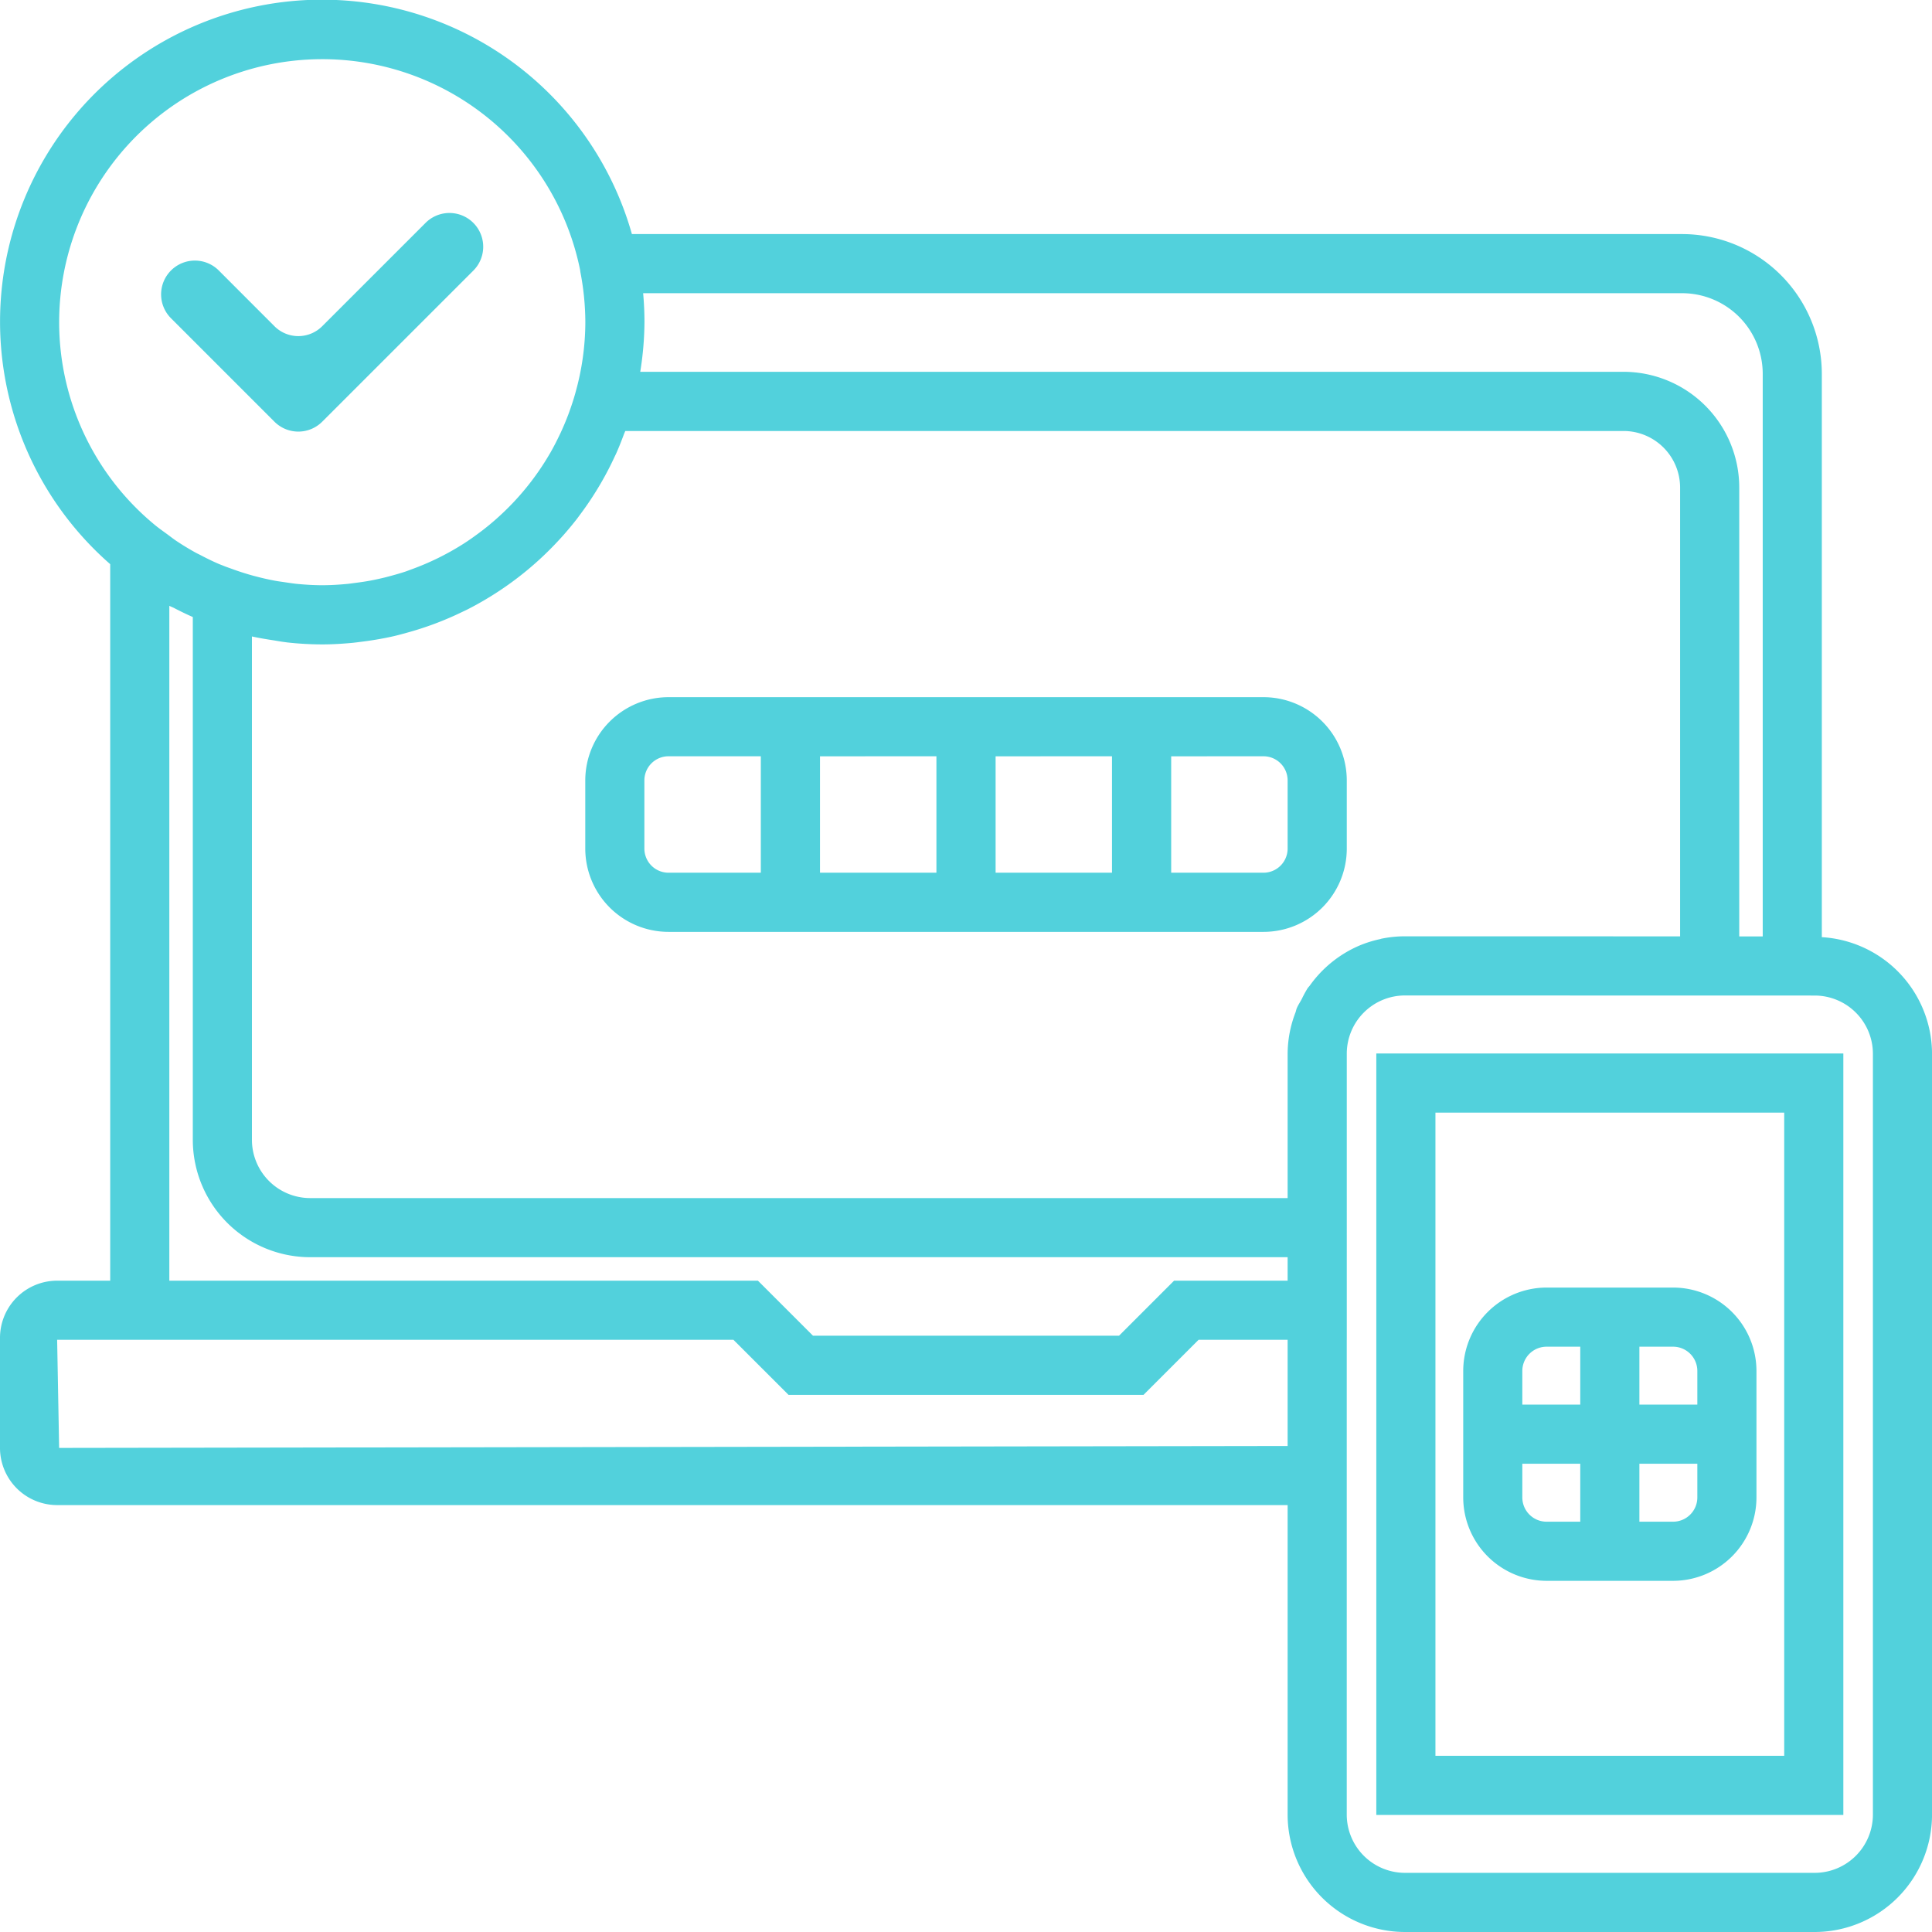
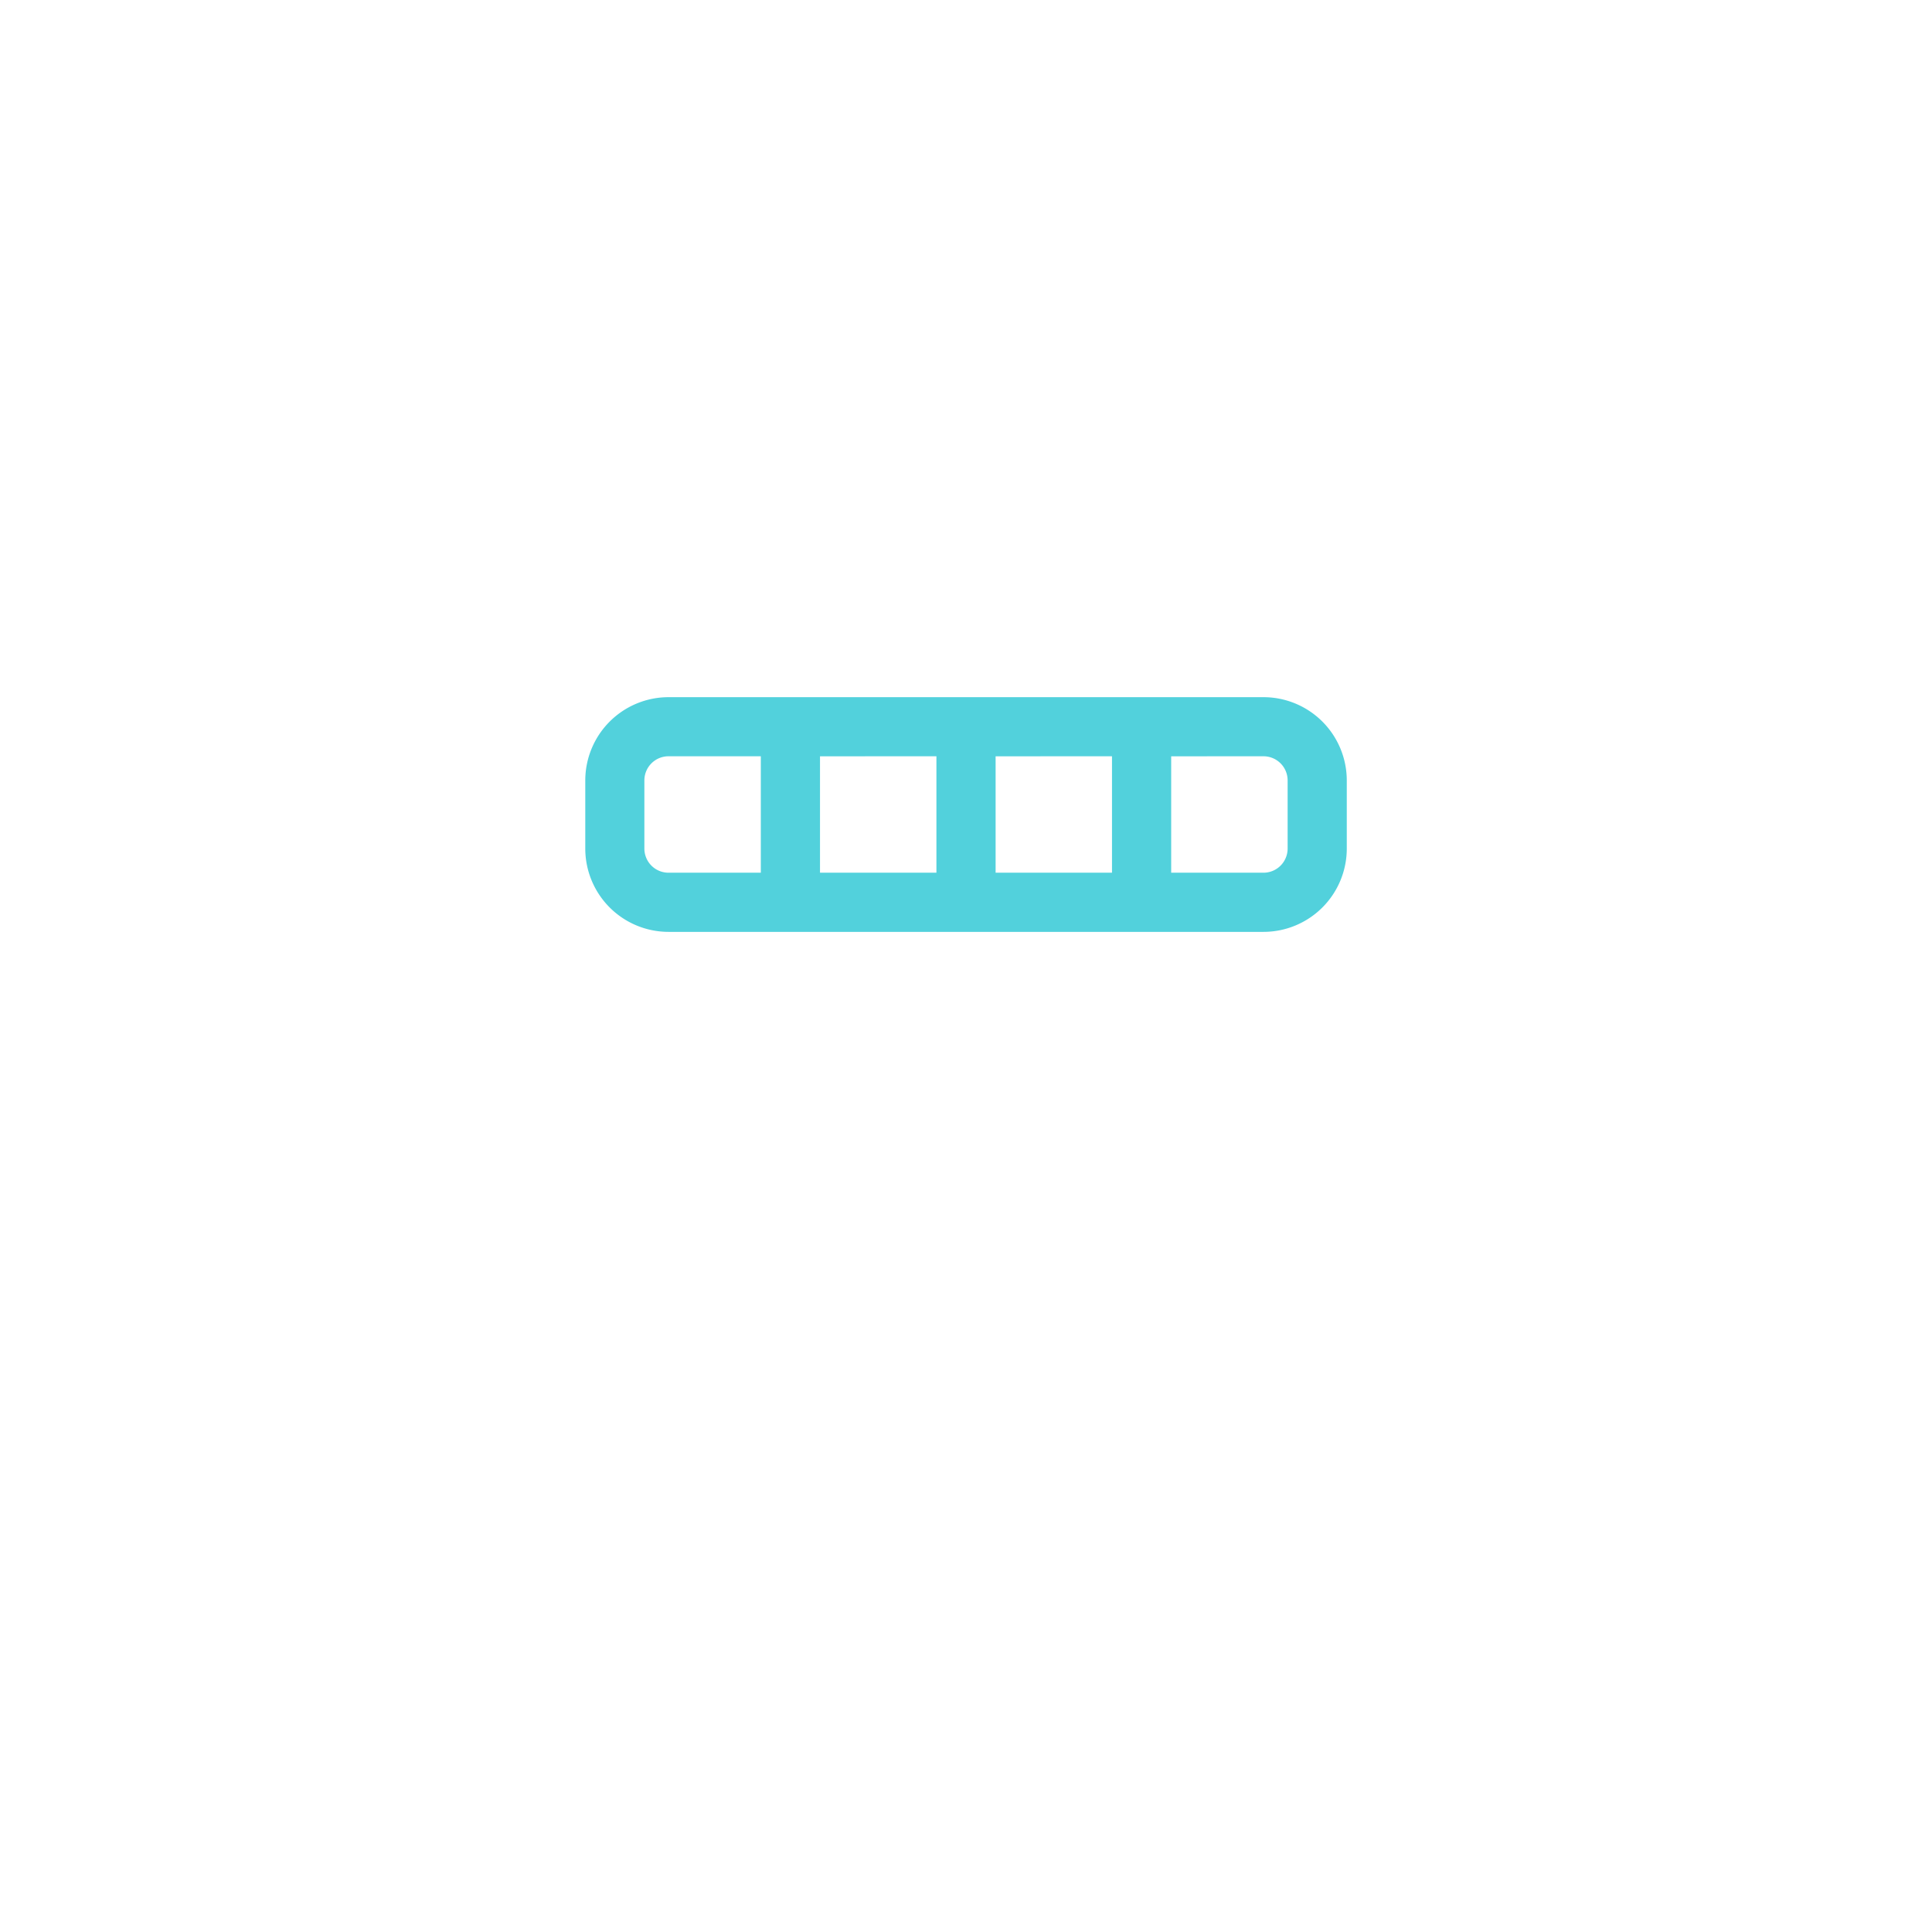
<svg xmlns="http://www.w3.org/2000/svg" id="Layer_1" data-name="Layer 1" viewBox="0 0 65.353 65.353">
  <defs>
    <style>.cls-1{fill:#52d1dc;}</style>
  </defs>
  <title>Headless CMS</title>
  <g id="Headless_CMS" data-name="Headless CMS">
-     <path class="cls-1" d="M63.949,34.025V14.969a4.732,4.732,0,0,0-4.726-4.727H23.698A10.892,10.892,0,1,0,6.051,21.408V45.645H4.256a1.935,1.935,0,0,0-1.933,1.933v3.725a1.935,1.935,0,0,0,1.934,1.933H45.879V63.709a3.974,3.974,0,0,0,3.97,3.968h13.86a3.974,3.974,0,0,0,3.968-3.97V37.968A3.963,3.963,0,0,0,63.949,34.025ZM10.845,23.853l.009.002c.227.05.458.088.689.124.144.022.285.05.43.067.024.003.048.008.072.01a10.953,10.953,0,0,0,1.177.066c.334,0,.665-.02.994-.05.122-.011.241-.028.361-.043.199-.025.396-.055.592-.09.149-.027.298-.056.445-.089.151-.034.3-.075.448-.116a10.804,10.804,0,0,0,1.896-.71c.058-.028.116-.054.173-.083.208-.105.41-.217.61-.335.05-.03.099-.06.149-.09a10.956,10.956,0,0,0,2.358-1.943c.05-.054.1-.108.149-.164q.218-.248.421-.507c.048-.062.094-.126.141-.189a10.886,10.886,0,0,0,1.163-1.957c.012-.026.026-.052.038-.078.098-.218.185-.441.269-.666.014-.037.031-.072.044-.109H57.242a1.915,1.915,0,0,1,1.913,1.913V33.998L49.85,33.996a3.974,3.974,0,0,0-.802.082c-.013.003-.024.009-.037.012a3.939,3.939,0,0,0-.705.22A3.983,3.983,0,0,0,46.631,35.66c-.022.031-.051.057-.073.088a4.012,4.012,0,0,0-.202.372c-.054.102-.119.196-.165.303-.021.049-.029.103-.047.152a3.927,3.927,0,0,0-.265,1.391v4.885H12.815a1.972,1.972,0,0,1-1.97-1.969ZM24.078,12.242H59.223a2.729,2.729,0,0,1,2.727,2.727V34h-.794V18.814a3.918,3.918,0,0,0-3.913-3.913H23.98a10.874,10.874,0,0,0,.143-1.678C24.123,12.898,24.108,12.57,24.078,12.242Zm-19.754.98a8.9,8.9,0,0,1,17.617-1.792l.001.005c.007.036.01.075.017.111a9.057,9.057,0,0,1,.164,1.677,8.851,8.851,0,0,1-.333,2.378l-.008.03c-.062.222-.135.44-.213.654-.01.028-.02.056-.031.084q-.115.303-.251.595c-.017.036-.035.072-.052.108-.093.194-.191.384-.297.569l-.021.035a8.919,8.919,0,0,1-1.729,2.132c-.028.025-.056.051-.084.076q-.233.206-.48.395c-.029.022-.059.044-.088.066-.173.129-.348.254-.53.37l-.002.001a8.938,8.938,0,0,1-1.775.872c-.064.023-.126.049-.191.07-.152.051-.306.095-.461.137-.112.031-.225.061-.339.087q-.2.047-.403.085c-.154.028-.31.051-.467.071-.107.014-.213.03-.321.04-.272.025-.546.042-.824.042s-.552-.017-.824-.042c-.154-.015-.306-.039-.46-.062-.105-.015-.21-.029-.314-.048q-.311-.058-.619-.139c-.037-.01-.075-.019-.112-.029-.236-.065-.471-.139-.703-.224-.099-.036-.2-.07-.297-.109-.061-.025-.124-.047-.185-.074-.205-.088-.404-.187-.6-.29-.049-.026-.099-.048-.148-.074q-.35-.192-.68-.413c-.1-.067-.195-.143-.293-.215-.136-.1-.275-.196-.406-.303l-.026-.021A8.885,8.885,0,0,1,4.324,13.222Zm3.727,9.594c.052.029.108.048.161.075.207.108.418.211.633.305V40.882a3.974,3.974,0,0,0,3.97,3.969H45.879v.794H42.038l-1.862,1.862H29.824L27.961,45.645H8.051ZM4.323,51.302,4.256,47.645H27.133l1.863,1.862H41.005l1.862-1.862h3.012v3.592ZM65.677,63.706a1.971,1.971,0,0,1-1.968,1.97h-13.86a1.971,1.971,0,0,1-1.97-1.968V47.645h.001V37.967a1.97,1.97,0,0,1,1.967-1.97L63.707,36a1.971,1.971,0,0,1,1.97,1.968Z" transform="translate(-2.323 -2.324)" />
-     <path class="cls-1" d="M48.879,63.717H64.677V37.96H48.879Zm2-23.757H62.677V61.717H50.879Z" transform="translate(-2.323 -2.324)" />
-     <path class="cls-1" d="M58.919,45.878h-4.28a2.824,2.824,0,0,0-2.82,2.82V52.978a2.824,2.824,0,0,0,2.82,2.82h4.28a2.823,2.823,0,0,0,2.819-2.82V48.699A2.823,2.823,0,0,0,58.919,45.878Zm-1.141,2h1.141a.821.821,0,0,1,.819.82v1.138h-1.96Zm-3.96.82a.821.821,0,0,1,.82-.82h1.14v1.958h-1.96Zm1.96,5.1h-1.14a.821.821,0,0,1-.82-.82v-1.14h1.96Zm3.96-.82a.821.821,0,0,1-.819.82H57.778v-1.96h1.96Z" transform="translate(-2.323 -2.324)" />
    <path class="cls-1" d="M24.936,33.846h20.128A2.818,2.818,0,0,0,47.88,31.031V28.723a2.819,2.819,0,0,0-2.815-2.816H24.936a2.819,2.819,0,0,0-2.815,2.816v2.308A2.818,2.818,0,0,0,24.936,33.846Zm20.128-5.94a.817.817,0,0,1,.815.816v2.308a.817.817,0,0,1-.815.815H41.94V27.907Zm-5.126,0v3.939H36.001V27.907Zm-5.939,0v3.939H30.061V27.907Zm-9.879.816a.817.817,0,0,1,.815-.816h3.124v3.939h-3.124a.817.817,0,0,1-.815-.815Z" transform="translate(-2.323 -2.324)" />
-     <path class="cls-1" d="M11.607,16.589a1.142,1.142,0,0,0,1.615,0l5.117-5.116a1.142,1.142,0,0,0-1.615-1.615l-3.502,3.501a1.142,1.142,0,0,1-1.615,0L9.723,11.473a1.142,1.142,0,0,0-1.615,0l-.001.001a1.142,1.142,0,0,0,0,1.615Z" transform="translate(-2.323 -2.324)" />
  </g>
</svg>